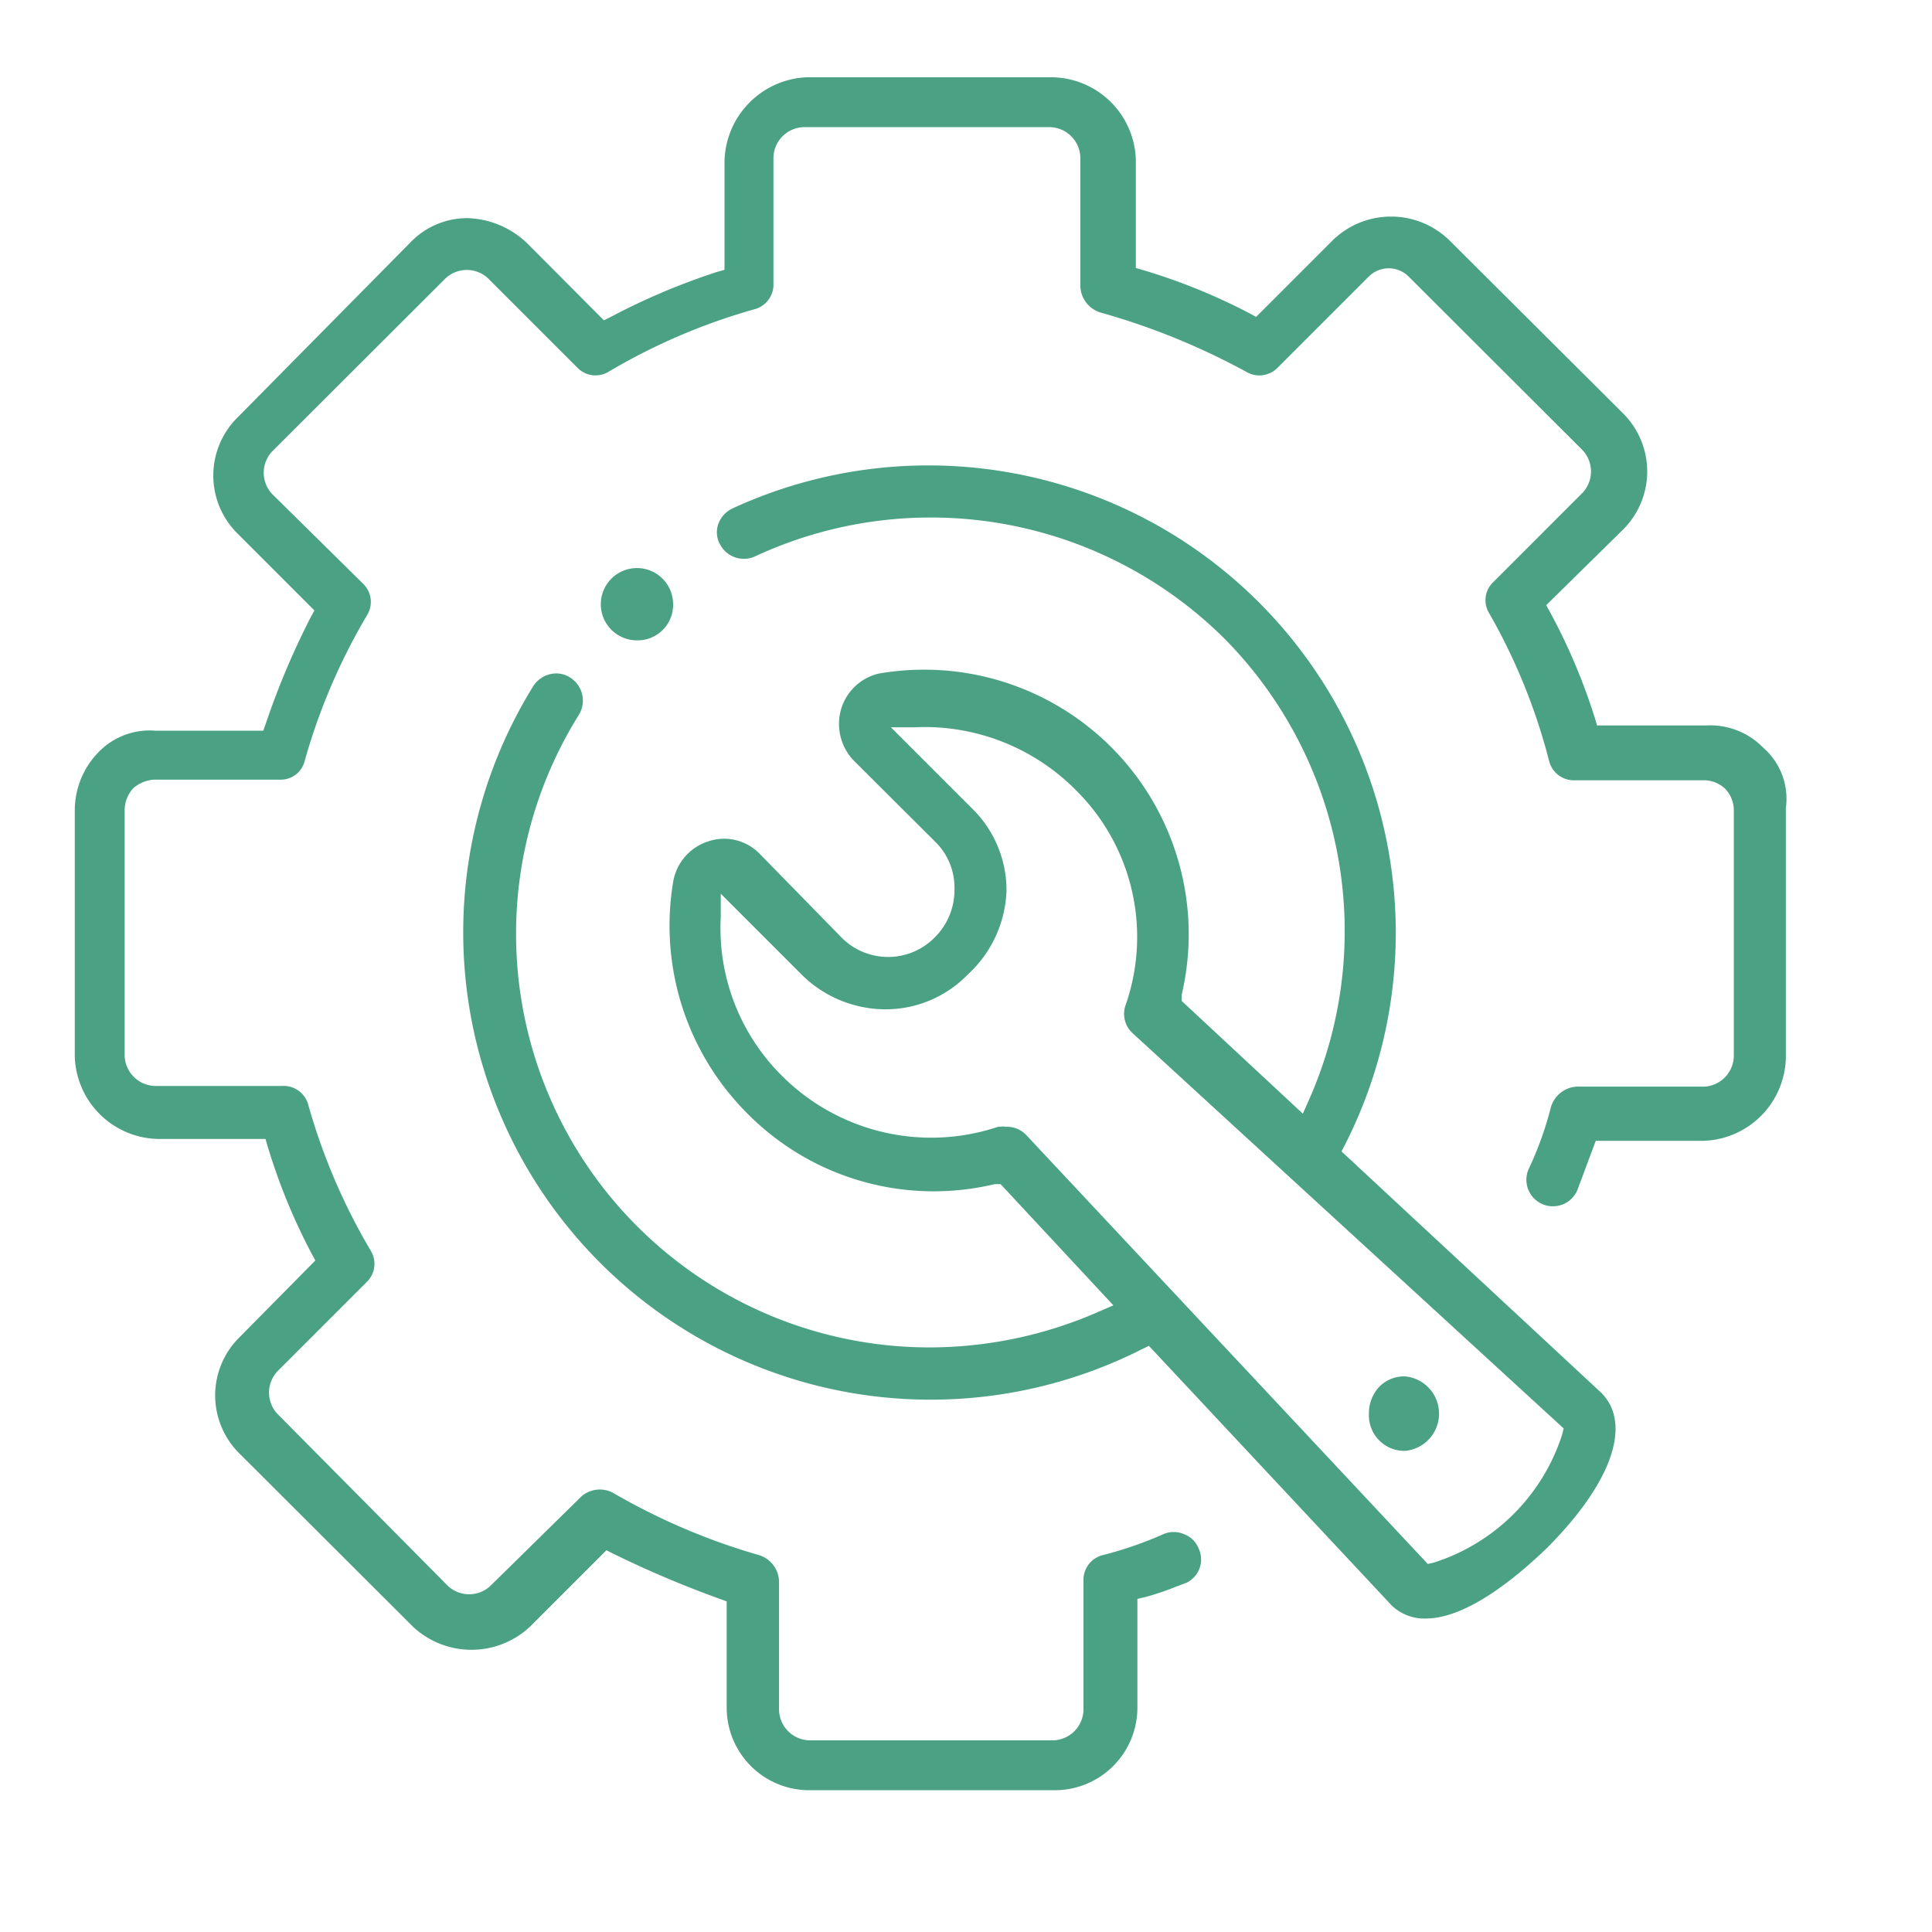
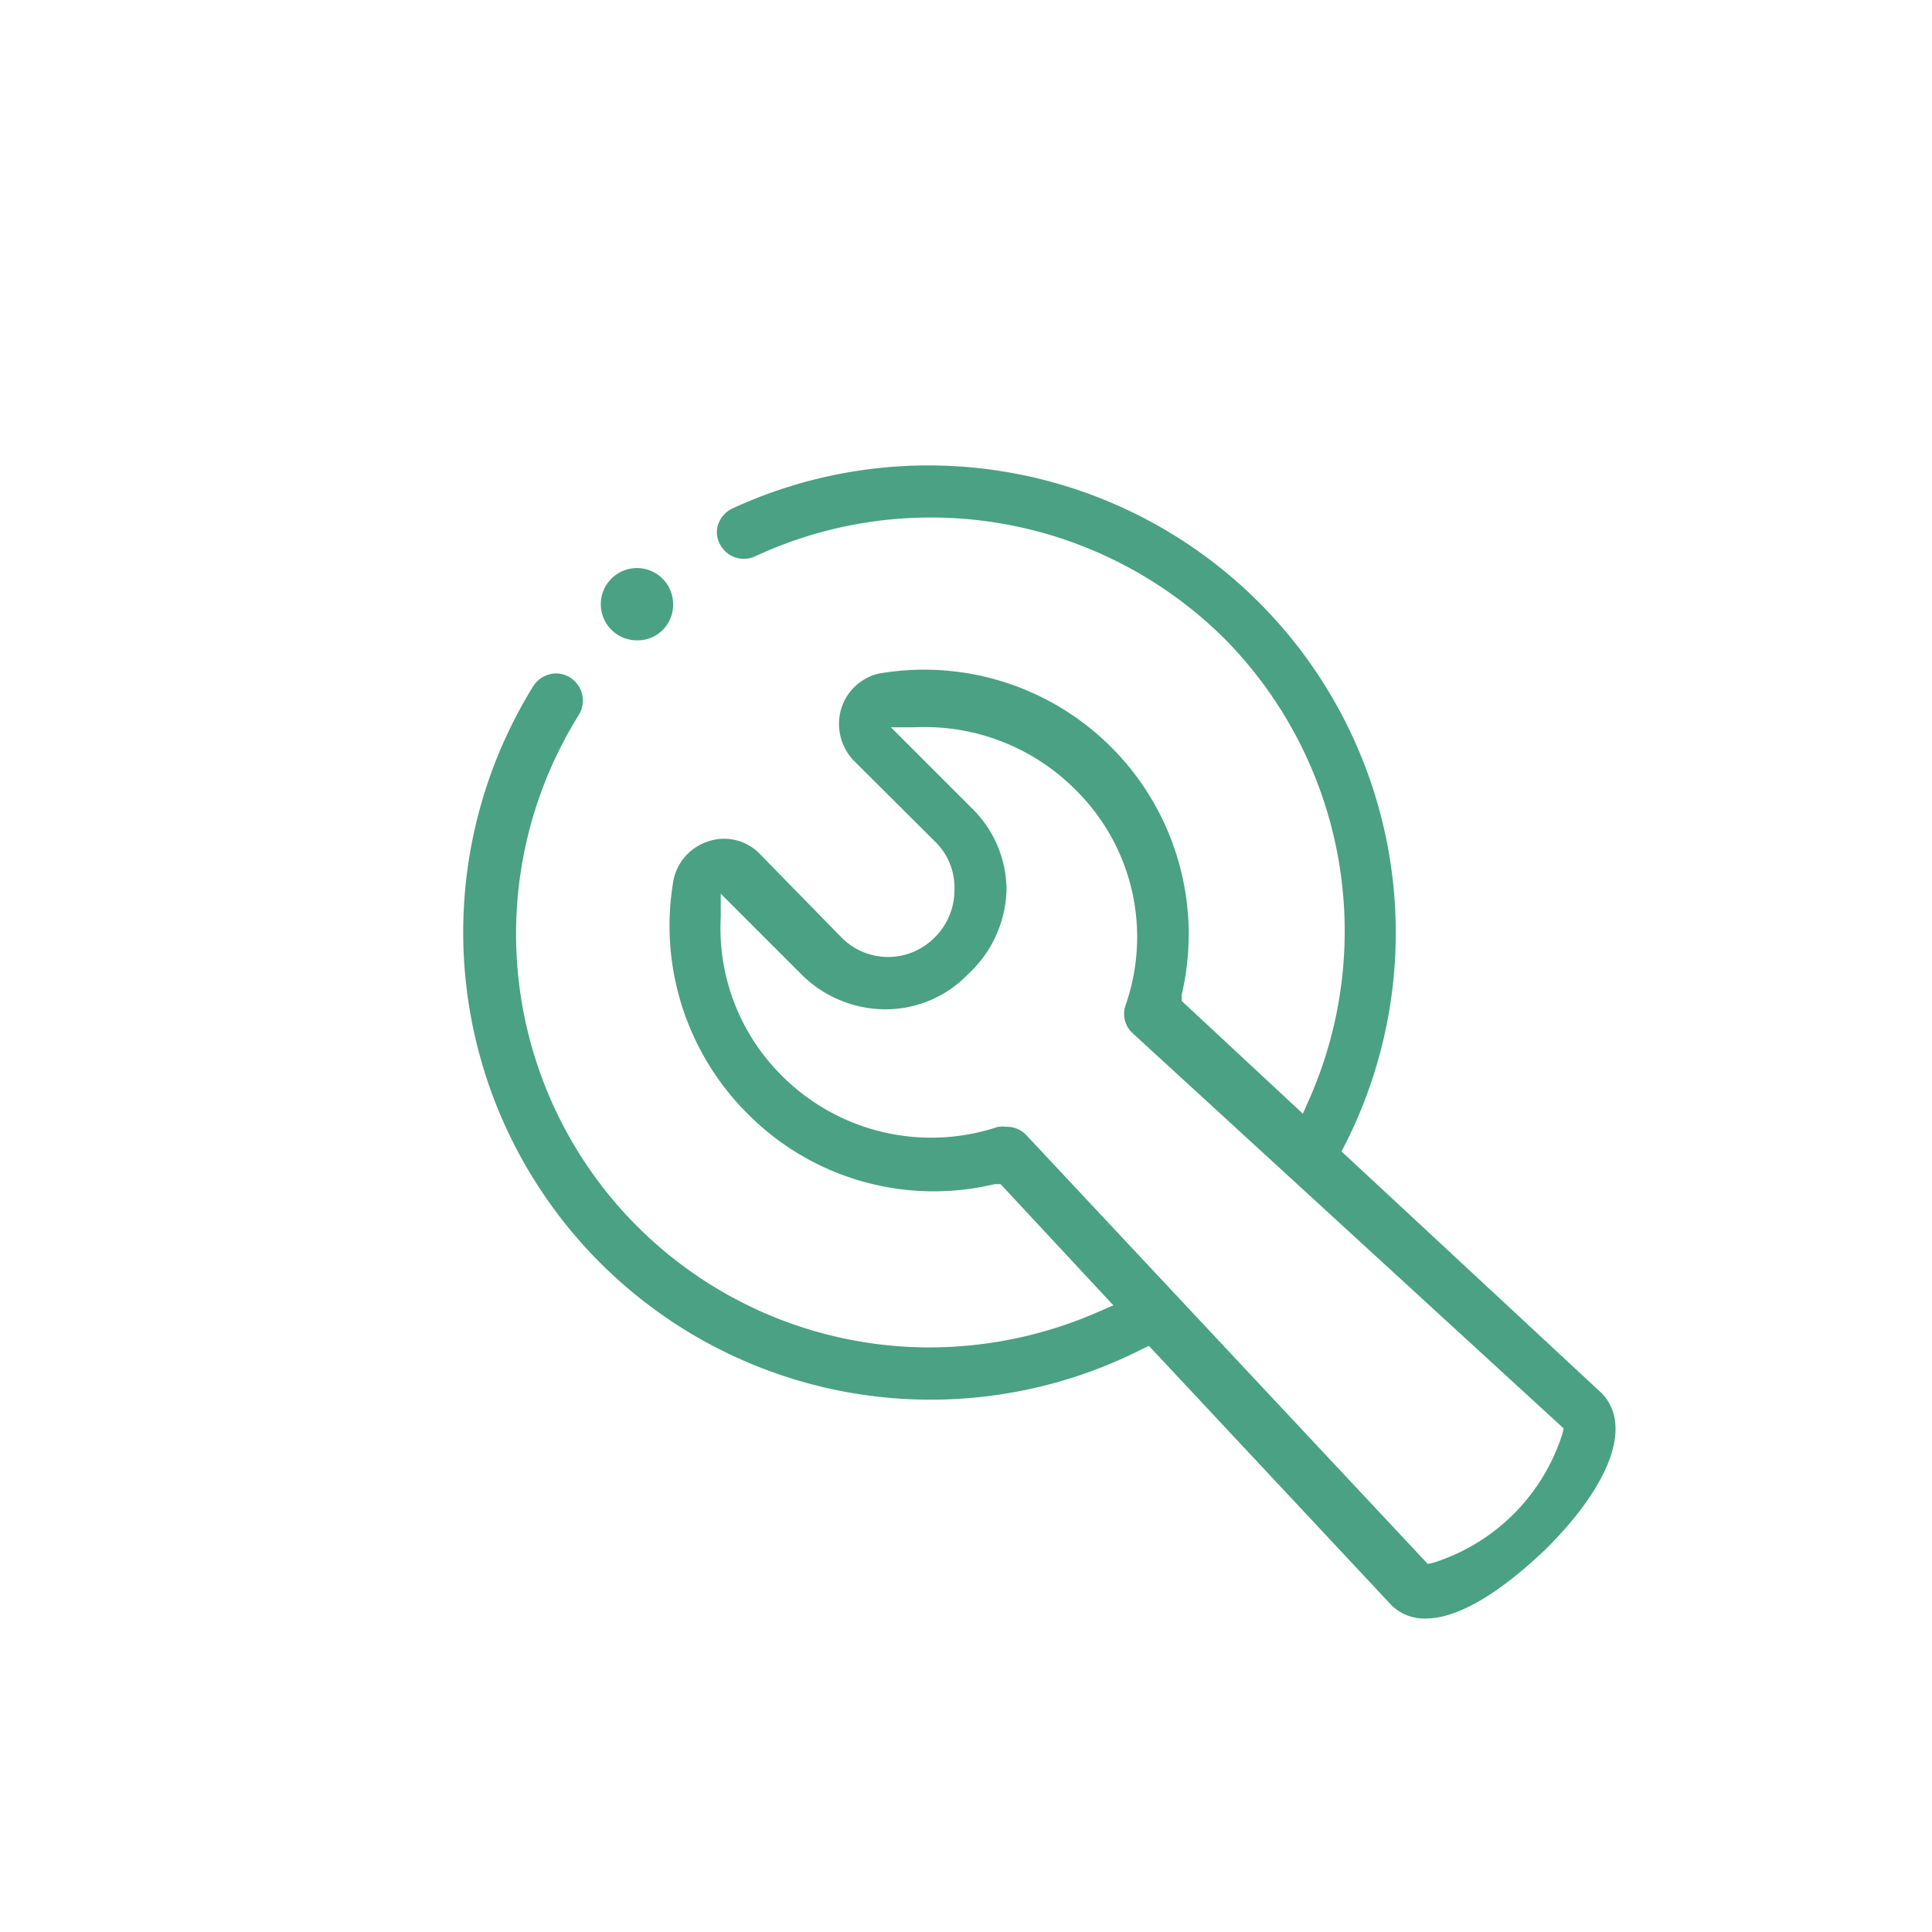
<svg xmlns="http://www.w3.org/2000/svg" id="aa75fda0-03a7-4b8d-9c30-79a1779d93e0" data-name="Capa 1" viewBox="0 0 62 62">
  <defs>
    <style>.\31 3a9bf0d-87a1-44ba-a835-ae4ec92cede3{fill:#4aa184;}</style>
  </defs>
  <title>amenidadesMesa de trabajo 120</title>
-   <path class="13a9bf0d-87a1-44ba-a835-ae4ec92cede3" d="M56.59,24a2.38,2.38,0,0,0-1.83-.72H51.25l-.07-.24a19.06,19.06,0,0,0-1.44-3.4l-.12-.22L52.08,17a2.63,2.63,0,0,0,0-3.74L46.51,7.71a2.68,2.68,0,0,0-3.74,0l-2.46,2.46-.22-.12a19.13,19.13,0,0,0-3.4-1.38l-.24-.07V5.12a2.73,2.73,0,0,0-2.67-2.64h-7.9A2.76,2.76,0,0,0,23.25,5.2V8.66L23,8.73a21.57,21.57,0,0,0-3.4,1.44l-.22.11L16.93,7.82A2.88,2.88,0,0,0,15,7a2.53,2.53,0,0,0-1.83.78L7.63,13.39a2.62,2.62,0,0,0,0,3.74l2.46,2.46-.12.22a24.89,24.89,0,0,0-1.44,3.41l-.08.23H5a2.28,2.28,0,0,0-1.84.69A2.67,2.67,0,0,0,2.4,26v7.91a2.73,2.73,0,0,0,2.67,2.64H8.52l.07.24A19.21,19.21,0,0,0,10,40.23l.12.22L7.69,42.91a2.62,2.62,0,0,0,0,3.74l5.57,5.56a2.75,2.75,0,0,0,3.74,0l2.46-2.46.22.11a33.79,33.79,0,0,0,3.42,1.45l.22.08v3.4A2.65,2.65,0,0,0,26,57.45h7.85a2.65,2.65,0,0,0,2.65-2.65V51.31l.26-.06a8.67,8.67,0,0,0,1-.34l.32-.12a.83.83,0,0,0,.38-1.11.81.81,0,0,0-.47-.45.84.84,0,0,0-.65,0,12.16,12.16,0,0,1-1.93.67.82.82,0,0,0-.64.85v4.1a1,1,0,0,1-1,1H26a1,1,0,0,1-1-1v-4.1a.91.91,0,0,0-.66-.85,20.68,20.68,0,0,1-4.68-2,.9.9,0,0,0-1,.12l-2.93,2.88a1,1,0,0,1-1.35,0L8.9,45.37a1,1,0,0,1,0-1.36l2.87-2.87a.81.81,0,0,0,.13-1,19.58,19.58,0,0,1-2-4.66.82.82,0,0,0-.85-.63H5a1,1,0,0,1-1-1V26a1.06,1.06,0,0,1,.28-.71,1.15,1.15,0,0,1,.65-.27H9a.79.79,0,0,0,.78-.61,19.57,19.57,0,0,1,2-4.67.81.81,0,0,0-.12-1L8.73,15.85a1,1,0,0,1,0-1.36L14.3,8.93a1,1,0,0,1,1.36,0l2.87,2.87a.81.81,0,0,0,1,.13,19.57,19.57,0,0,1,4.66-2,.82.82,0,0,0,.63-.85v-4a1,1,0,0,1,1-1h7.85a1,1,0,0,1,1,1v4.1a.91.91,0,0,0,.65.85,22.37,22.37,0,0,1,4.67,1.9.82.82,0,0,0,1-.12l2.93-2.93a.91.91,0,0,1,.65-.27h0a.91.91,0,0,1,.65.28l5.57,5.56a1,1,0,0,1,0,1.36l-2.87,2.87a.8.8,0,0,0-.13,1,19.09,19.09,0,0,1,1.92,4.73.82.82,0,0,0,.84.63h4.16a1,1,0,0,1,.65.27,1,1,0,0,1,.28.71v7.85a1,1,0,0,1-.92,1h-4.1a.92.92,0,0,0-.85.66,10.89,10.89,0,0,1-.72,2,.85.85,0,1,0,1.57.66l.59-1.58h3.46a2.73,2.73,0,0,0,2.64-2.67V25.93A2.17,2.17,0,0,0,56.59,24Z" />
  <path class="13a9bf0d-87a1-44ba-a835-ae4ec92cede3" d="M43.05,36.95l.12-.23A15,15,0,0,0,23.52,16.31a.88.88,0,0,0-.48.54.8.8,0,0,0,.09.66.86.86,0,0,0,1.11.34,13.37,13.37,0,0,1,15.08,2.67A13.35,13.35,0,0,1,42,35.31l-.19.43-3.89-3.62,0-.19a8.49,8.49,0,0,0-9.74-10.31A1.66,1.66,0,0,0,27,22.73a1.7,1.7,0,0,0,.45,1.73L30,27a2.06,2.06,0,0,1,.63,1.53A2.14,2.14,0,0,1,30,30.08a2.1,2.1,0,0,1-3,0l-2.64-2.7A1.59,1.59,0,0,0,22.73,27a1.65,1.65,0,0,0-1.12,1.26A8.52,8.52,0,0,0,24,35.75,8.41,8.41,0,0,0,31.92,38l.19,0,3.62,3.89-.44.19a13.52,13.52,0,0,1-5.47,1.16A13.27,13.27,0,0,1,18.57,22.95a.87.87,0,0,0-.16-1.12.83.83,0,0,0-.68-.21.89.89,0,0,0-.63.42A15,15,0,0,0,36.64,43.3l.23-.11,7.79,8.33a1.51,1.51,0,0,0,1.1.42c.7,0,1.93-.39,3.87-2.25,2.1-2.1,2.76-4,1.75-5ZM32.3,28.56a3.67,3.67,0,0,0-1.12-2.63l-2.59-2.59.75,0a6.83,6.83,0,0,1,5.17,2,6.63,6.63,0,0,1,1.61,6.92.84.84,0,0,0,.22.89L50.18,45.84l-.05.2a6.35,6.35,0,0,1-4.1,4.1l-.21.05L32.91,36.4a.86.86,0,0,0-.63-.24.55.55,0,0,0-.19,0l-.06,0a6.77,6.77,0,0,1-6.9-1.6,6.67,6.67,0,0,1-2-5.13l0-.75,2.58,2.58a3.83,3.83,0,0,0,2.72,1.13h0a3.67,3.67,0,0,0,2.63-1.12A3.82,3.82,0,0,0,32.3,28.56Z" />
-   <path class="13a9bf0d-87a1-44ba-a835-ae4ec92cede3" d="M45.09,46.56a1.2,1.2,0,0,0,0-2.39,1.11,1.11,0,0,0-.87.38,1.25,1.25,0,0,0-.29.82A1.14,1.14,0,0,0,45.09,46.56Z" />
  <path class="13a9bf0d-87a1-44ba-a835-ae4ec92cede3" d="M21.6,19.35a1.16,1.16,0,1,0-1.16,1.2A1.14,1.14,0,0,0,21.6,19.35Z" />
</svg>